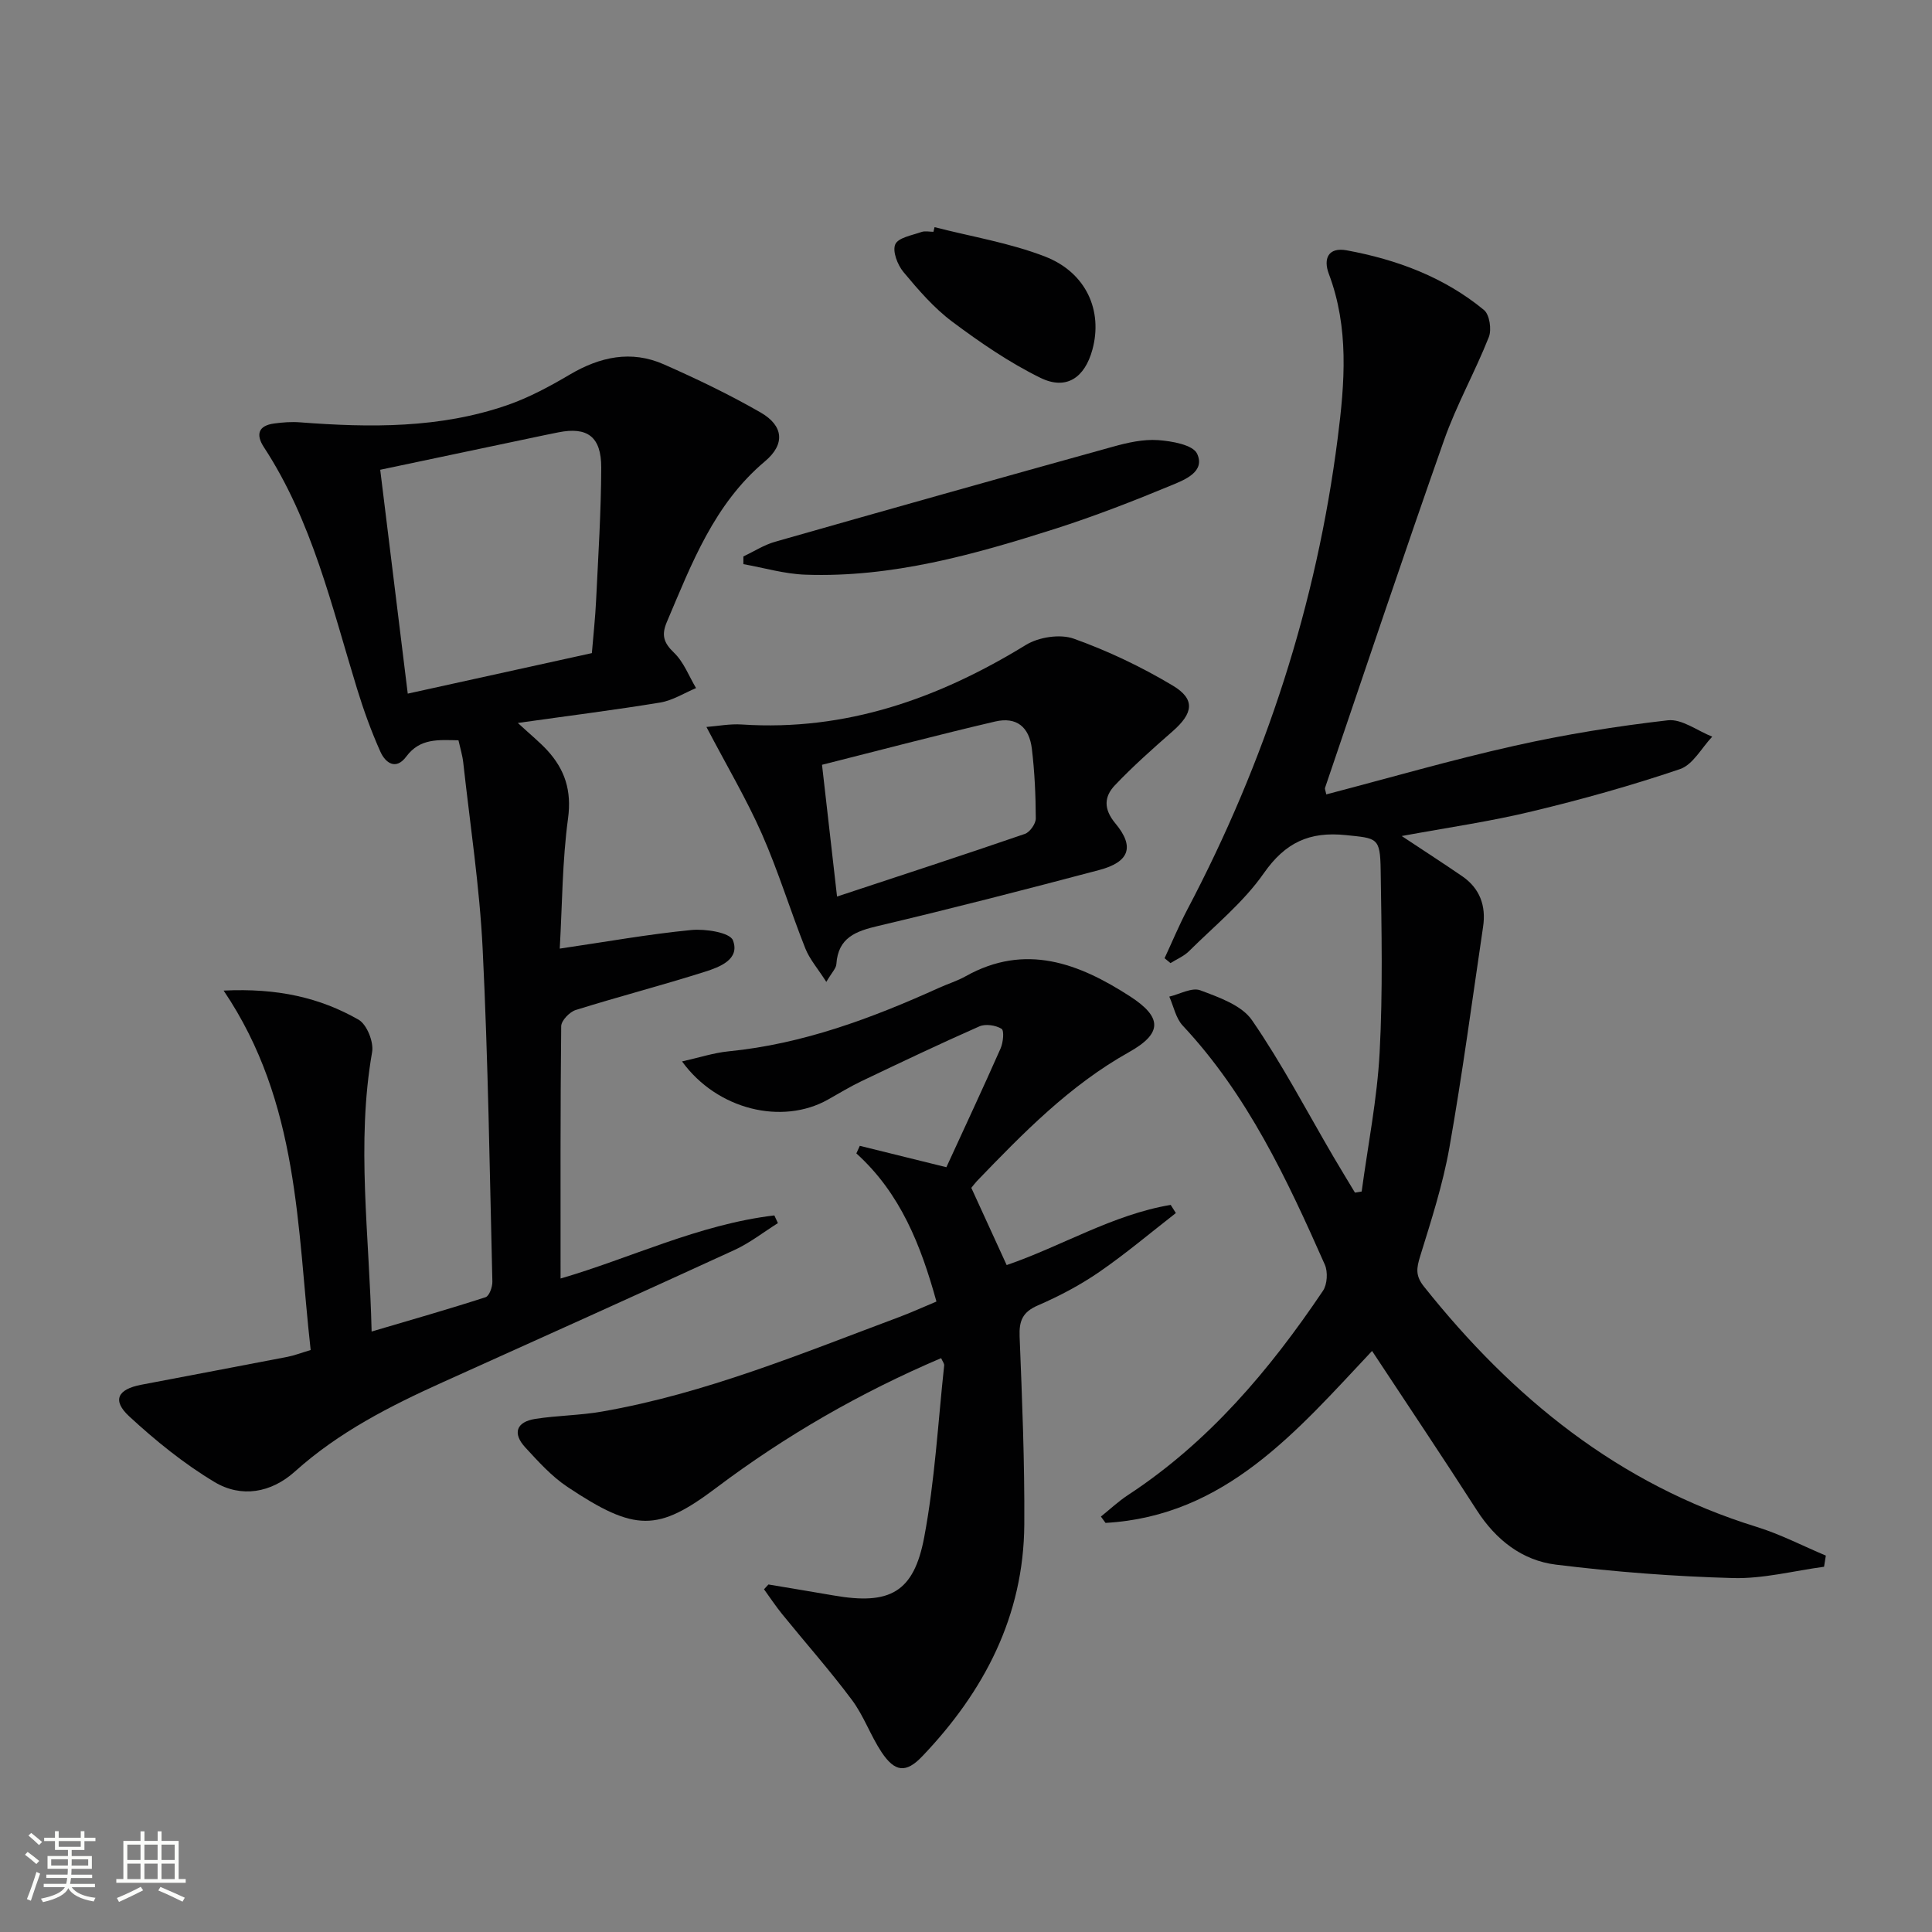
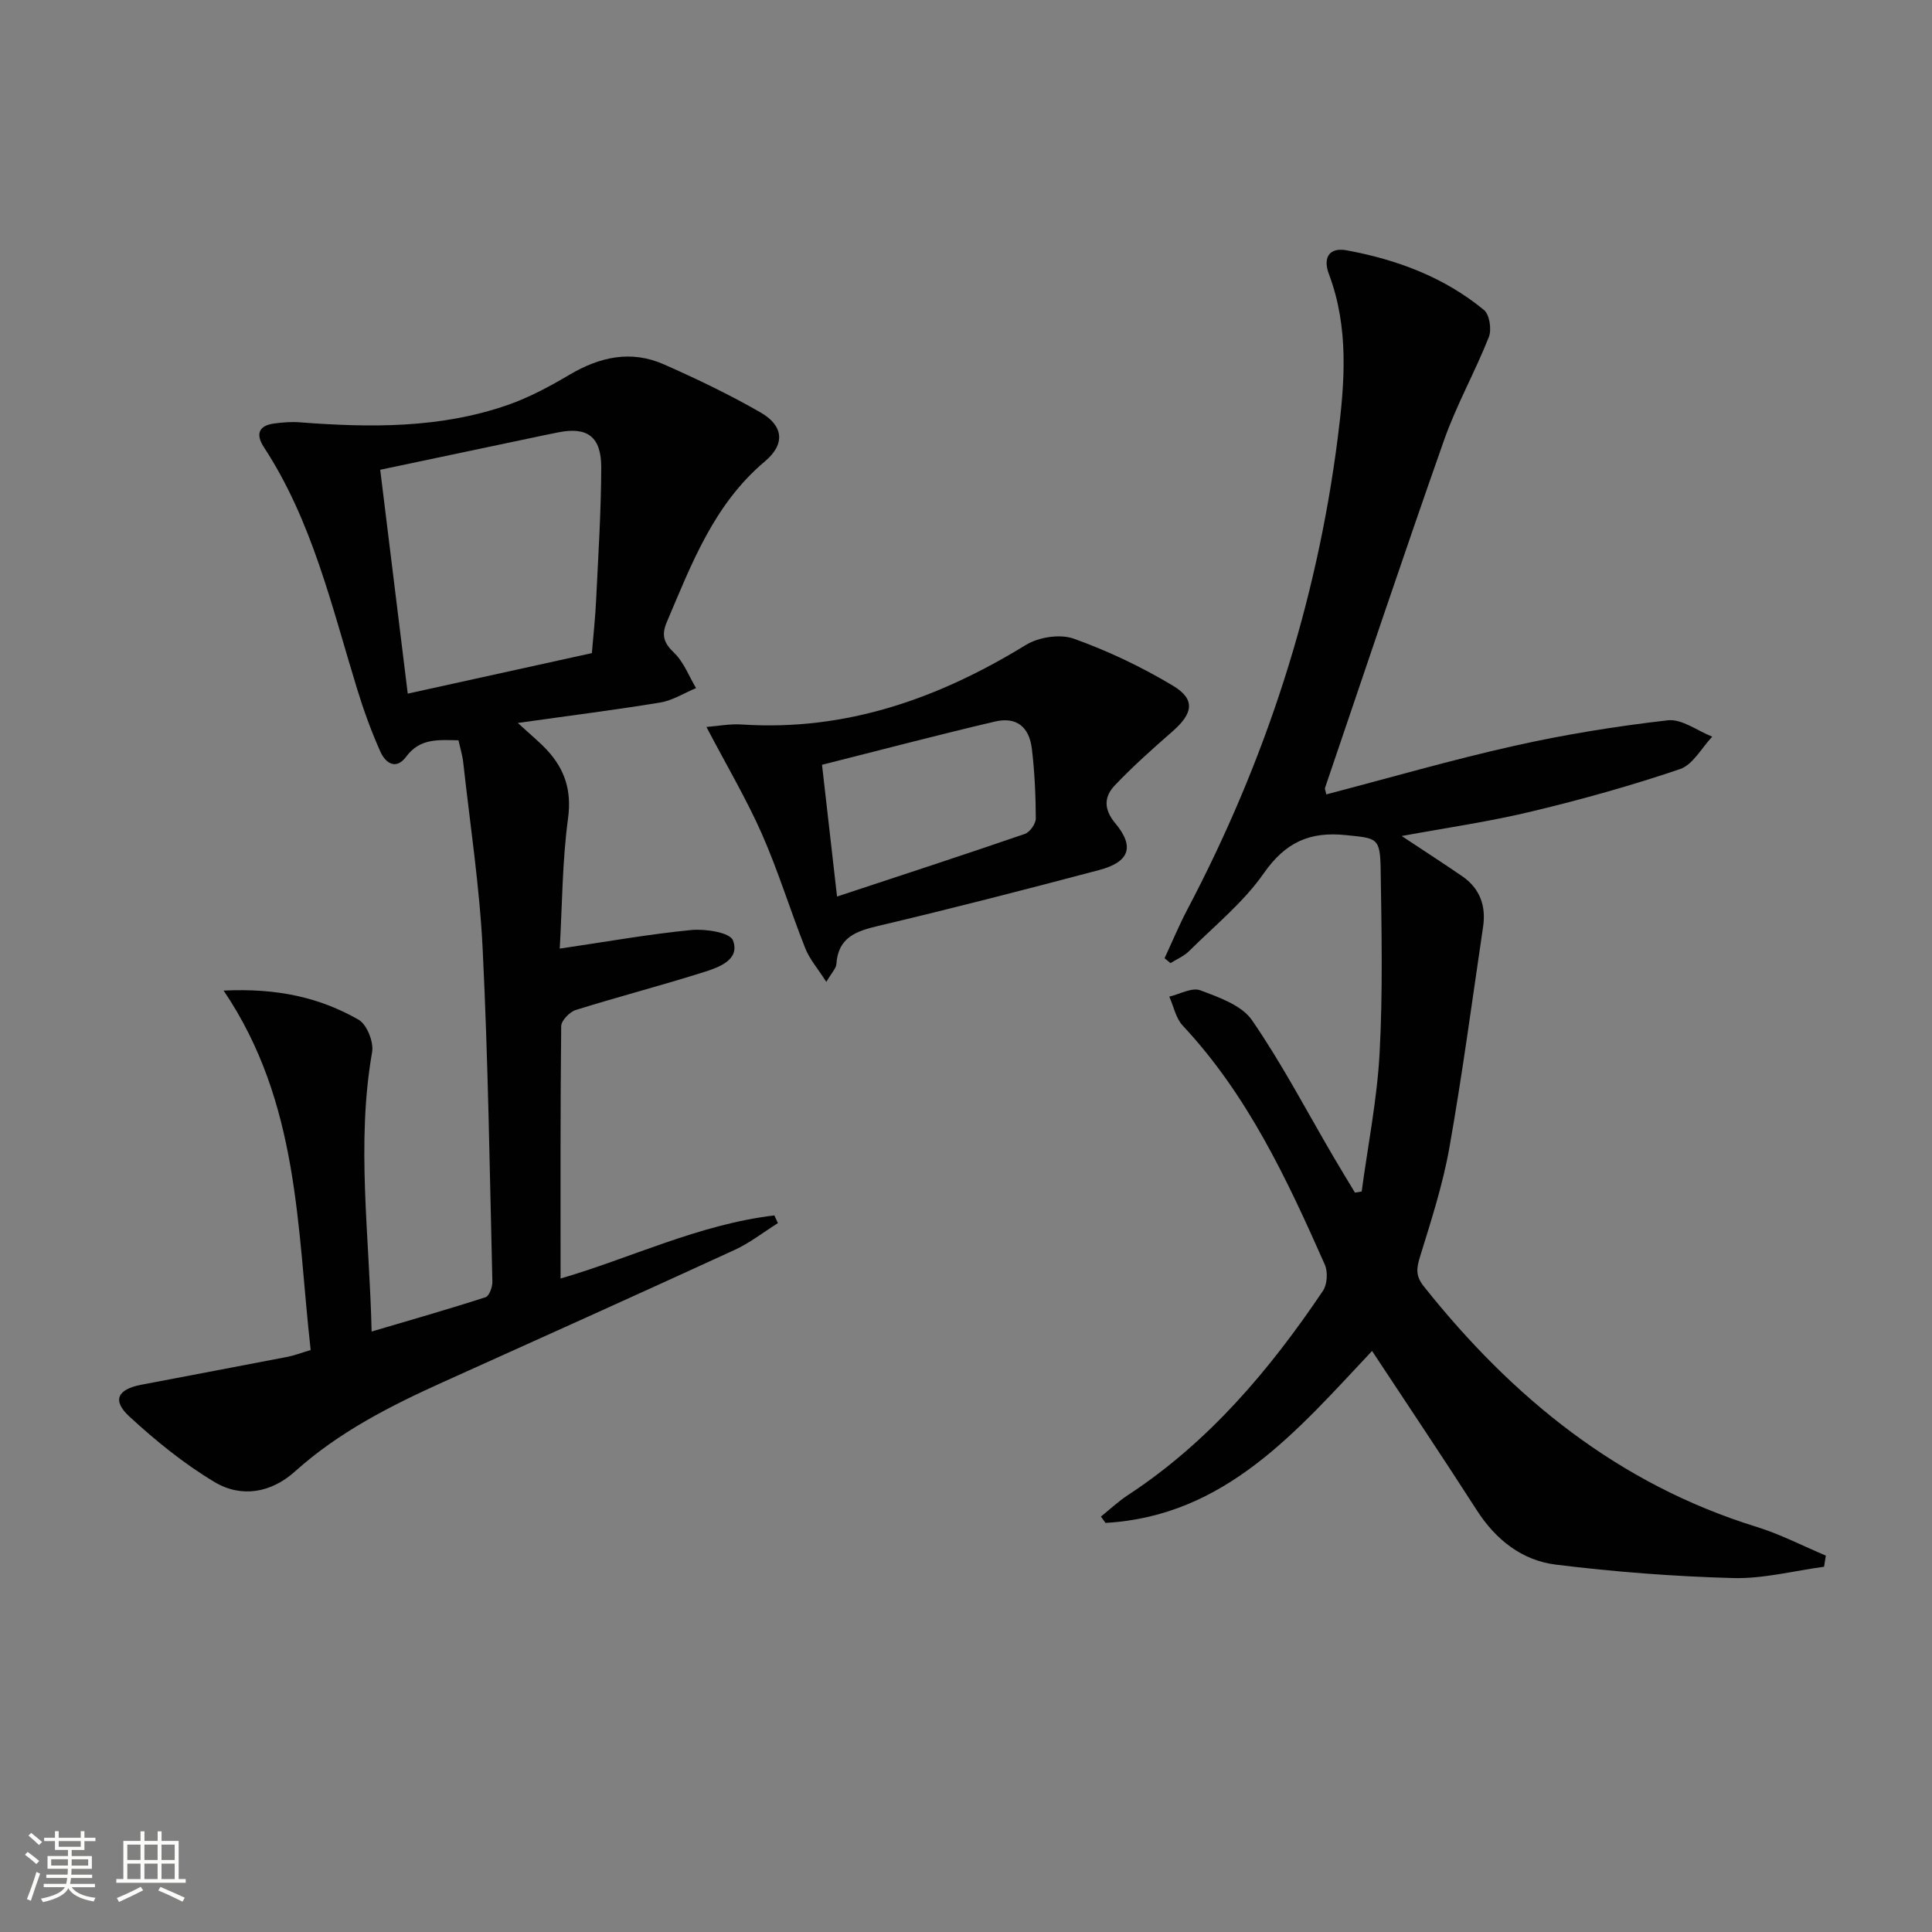
<svg xmlns="http://www.w3.org/2000/svg" enable-background="new 0 0 400 400" viewBox="0 0 400 400">
  <rect x="0" y="0" width="400" height="400" fill="#808080" stroke="none" />
  <path d="m5.17 384 .55-.58c.85.61 1.65 1.24 2.4 1.87l-.59.64c-.83-.73-1.62-1.38-2.36-1.93m1.22 9.53-.82-.34c.71-1.76 1.37-3.64 1.98-5.63.24.13.5.25.76.36-.6 1.67-1.24 3.54-1.92 5.61m-.5-13.5.57-.54c.56.44 1.31 1.06 2.26 1.87l-.64.64c-.68-.66-1.41-1.32-2.19-1.97m3.25.46h2.24v-1.36h.77v1.36h4.57v-1.36h.76v1.36h2.28v.69h-2.28v1.84h-2.64v1.26h4.18v2.64h-4.21c0 .45-.02.86-.05 1.21h4.32v.69h-4.38c-.04.34-.1.75-.19 1.22h5.15v.69h-4.82c.87 1.19 2.51 1.92 4.93 2.19-.17.31-.3.57-.37.76-2.77-.49-4.52-1.41-5.26-2.76-.56 1.26-2.3 2.23-5.24 2.9-.12-.24-.26-.48-.43-.72 2.73-.55 4.38-1.34 4.96-2.38h-4.38v-.69h4.65c.1-.38.17-.79.21-1.22h-4.32v-.69h4.4c.03-.34.05-.75.05-1.21h-4.2v-2.64h4.23v-1.26h-2.69v-1.84h-2.24zm1.46 4.46v1.29h3.45c.01-.4.02-.57.01-.53v-.32-.45h-3.46zm1.55-2.59h4.57v-1.19h-4.57zm6.11 2.59h-3.42v.77c-.01.19-.01.37-.02.53h3.44z" fill="#fbfcfa" />
  <path d="m32.63 379.16h.82v1.98h3.54v7.89h1.46v.78h-14.37v-.78h1.46v-7.89h3.55v-1.98h.82v1.98h2.73v-1.98zm-3.49 11.48.5.73c-1.61.82-3.28 1.63-5 2.41-.13-.27-.28-.55-.44-.82 1.75-.72 3.4-1.49 4.94-2.32m-2.78-5.55h2.73v-3.18h-2.73zm0 3.95h2.73v-3.2h-2.73zm3.54-3.95h2.73v-3.18h-2.73zm0 3.95h2.73v-3.2h-2.73zm7.89 4.68c-1.84-.92-3.51-1.7-5.02-2.32l.45-.73c1.89.8 3.57 1.55 5.04 2.23zm-1.62-11.81h-2.73v3.18h2.73zm-2.73 7.13h2.73v-3.2h-2.73z" fill="#fbfcfa" />
  <g fill="#010102">
    <path d="m290.21 173.09c4.81 3.19 8.7 5.7 12.52 8.32 3.67 2.52 4.97 6.15 4.33 10.45-2.26 15.26-4.29 30.56-6.98 45.75-1.35 7.63-3.77 15.09-6.06 22.51-.75 2.43-1 4 .78 6.23 18.34 23.04 40.3 40.94 68.91 49.78 4.91 1.52 9.55 3.94 14.31 5.94-.12.77-.25 1.54-.37 2.31-6.28.84-12.58 2.51-18.84 2.34-12.25-.33-24.52-1.28-36.68-2.78-6.99-.86-12.43-5.13-16.36-11.24-7.01-10.91-14.23-21.68-21.7-33-15.52 16.5-30.34 34.2-55.18 35.6-.32-.44-.64-.87-.96-1.31 1.85-1.48 3.59-3.13 5.57-4.43 16.76-10.98 29.37-25.92 40.41-42.32.89-1.33 1.04-3.92.38-5.41-7.82-17.66-15.98-35.13-29.42-49.49-1.43-1.53-1.88-3.98-2.78-6 2.16-.5 4.68-1.96 6.41-1.31 3.86 1.45 8.58 3.09 10.71 6.19 6.2 9 11.29 18.75 16.82 28.2 1.47 2.51 3 5 4.5 7.5.46-.08.92-.15 1.39-.23 1.29-9.6 3.21-19.16 3.72-28.8.67-12.58.4-25.23.21-37.84-.1-6.71-.77-6.48-7.19-7.15-7.53-.78-12.53 1.5-17 7.89-4.22 6.05-10.2 10.88-15.5 16.15-1.05 1.04-2.54 1.65-3.82 2.46-.41-.34-.82-.67-1.23-1.01 1.56-3.35 2.98-6.78 4.7-10.05 16.18-30.71 26.76-63.2 31.15-97.65 1.46-11.42 2.37-22.82-1.84-33.99-1.17-3.1-.16-5.58 3.71-4.87 10.41 1.92 20.18 5.56 28.42 12.36 1.15.95 1.61 4.04 1 5.59-2.85 7.21-6.7 14.05-9.27 21.34-8.43 23.92-16.47 47.97-24.64 71.98-.09.25.1.6.25 1.37 12.99-3.39 25.86-7.13 38.91-10.05 10.48-2.35 21.14-4.07 31.81-5.29 2.9-.33 6.12 2.18 9.19 3.39-2.2 2.31-3.99 5.8-6.67 6.71-10.01 3.4-20.24 6.26-30.53 8.73-8.67 2.11-17.55 3.37-27.09 5.13z" />
    <path d="m107.21 149.68c2.69 2.48 4.51 3.95 6.08 5.65 3.66 3.98 5.09 8.35 4.32 14.09-1.2 8.83-1.2 17.82-1.72 26.98 9.61-1.41 18.39-2.99 27.24-3.85 2.91-.28 8 .51 8.62 2.14 1.51 3.96-2.79 5.54-5.84 6.51-8.85 2.81-17.85 5.14-26.71 7.91-1.27.4-3 2.19-3.01 3.36-.19 17.29-.13 34.59-.13 52.23 14.32-4.14 28.61-11.21 44.26-13.06.25.53.5 1.06.74 1.59-2.99 1.88-5.82 4.11-9 5.57-20.08 9.22-40.23 18.29-60.38 27.37-10.95 4.94-21.57 10.35-30.62 18.49-4.94 4.44-11.11 5.5-16.66 2.17-6.33-3.79-12.19-8.55-17.63-13.57-3.6-3.32-2.45-5.62 2.46-6.56 10.09-1.94 20.2-3.82 30.29-5.78 1.43-.28 2.81-.82 4.8-1.41-2.84-25.31-2.3-51.16-18.02-74.42 11.14-.54 19.92 1.45 27.93 6.02 1.72.98 3.18 4.63 2.81 6.72-3.31 18.93-.57 37.77-.1 57.85 8.32-2.46 16.01-4.65 23.6-7.11.76-.25 1.43-2.13 1.4-3.24-.56-22.95-.88-45.91-2.01-68.84-.63-12.9-2.6-25.74-4.02-38.61-.16-1.47-.61-2.91-.99-4.61-4.08-.07-7.94-.49-10.8 3.36-2.17 2.93-4.34 1.3-5.37-1.01-1.89-4.22-3.47-8.6-4.83-13.03-5.26-17.12-9.28-34.71-19.28-50-1.71-2.61-1.18-4.47 2.12-4.91 1.77-.24 3.59-.38 5.36-.24 14.5 1.11 28.95 1.27 42.9-3.56 4.5-1.56 8.8-3.88 12.92-6.31 6.26-3.7 12.73-5.12 19.49-2.14 6.82 3.01 13.57 6.25 20.03 9.96 4.77 2.74 5.15 6.57.92 10.12-10.55 8.87-15.17 21.16-20.31 33.25-1.17 2.74-.67 4.32 1.49 6.39 2.01 1.93 3.07 4.83 4.55 7.31-2.46 1.03-4.84 2.56-7.41 2.99-9.31 1.53-18.66 2.7-29.49 4.23zm-22.79-6.07c12.88-2.83 25.44-5.6 38.12-8.39.31-3.75.71-7.36.88-10.99.44-9.13 1.03-18.27 1.06-27.41.02-6.43-2.89-8.5-8.86-7.31-.97.19-1.94.39-2.91.59-11.31 2.38-22.62 4.76-33.99 7.16 1.94 15.79 3.8 30.93 5.7 46.35z" />
-     <path d="m159.1 328.05c4.51.76 9.03 1.5 13.54 2.28 11.56 2.01 16.56-.6 18.71-12.08 2.2-11.69 2.85-23.68 4.13-35.54.04-.41-.34-.86-.63-1.52-16.68 7.1-32.19 16.03-46.54 26.83-12.12 9.12-16.76 9.2-30.84-.18-3.27-2.18-6.02-5.24-8.72-8.17-2.69-2.92-1.85-5.28 2.05-5.9 4.58-.72 9.27-.72 13.83-1.52 21.41-3.73 41.39-12.05 61.59-19.59 2.47-.92 4.87-2.03 7.66-3.19-3.21-11.59-7.42-22.39-16.58-30.67.24-.52.47-1.05.71-1.57 5.71 1.41 11.41 2.82 17.93 4.43 3.68-8.02 7.54-16.27 11.22-24.59.54-1.22.78-3.71.2-4.07-1.21-.74-3.32-1.06-4.59-.5-8.21 3.62-16.31 7.48-24.4 11.34-2.39 1.14-4.67 2.54-6.99 3.84-9.43 5.28-22.88 2.13-30.17-7.92 3.5-.78 6.52-1.78 9.61-2.09 15.43-1.52 29.67-6.85 43.64-13.17 1.81-.82 3.75-1.41 5.47-2.38 12.36-6.92 23.43-2.68 33.99 4.14 6.76 4.36 6.77 7.69-.2 11.59-12.28 6.88-21.89 16.74-31.48 26.7-.34.36-.63.77-1.14 1.38 2.35 5.13 4.74 10.36 7.32 15.99 11.4-3.91 21.93-10.44 33.96-12.46.36.56.72 1.13 1.07 1.69-5.27 4.1-10.39 8.43-15.88 12.21-3.95 2.72-8.28 5-12.69 6.91-3.16 1.37-3.91 3.18-3.78 6.45.52 12.96 1.05 25.93.97 38.89-.12 18.95-8.31 34.6-21.15 48.04-3.33 3.48-5.63 3.28-8.4-.88-2.29-3.45-3.68-7.53-6.15-10.83-4.56-6.11-9.63-11.83-14.44-17.76-1.34-1.65-2.51-3.43-3.75-5.14.31-.32.61-.65.92-.99z" />
    <path d="m146.26 150.51c2.33-.18 4.86-.68 7.35-.51 21.56 1.41 40.7-5.38 58.8-16.48 2.65-1.62 7.06-2.3 9.9-1.29 7.1 2.54 14.03 5.84 20.51 9.72 4.72 2.83 4.23 5.73-.08 9.49-4.09 3.58-8.18 7.21-11.92 11.15-2.21 2.33-2.4 4.88.11 7.89 4.05 4.86 2.88 8-3.36 9.65-15.19 4.02-30.41 7.95-45.7 11.56-4.68 1.1-8.35 2.4-8.71 7.94-.06.85-.9 1.66-2.08 3.66-1.76-2.76-3.46-4.69-4.35-6.94-3.12-7.86-5.59-15.99-9-23.72-3.19-7.22-7.24-14.04-11.47-22.12zm27.04 35.11c13.48-4.46 26.22-8.61 38.89-12.97 1.04-.36 2.26-2.1 2.26-3.2-.02-4.8-.24-9.63-.81-14.4-.55-4.59-3.21-6.69-7.6-5.67-11.91 2.78-23.73 5.91-35.85 8.96 1.03 9.11 2.01 17.63 3.11 27.28z" />
-     <path d="m153.91 115.21c2.19-1.04 4.28-2.4 6.58-3.05 23.29-6.64 46.61-13.21 69.95-19.68 3.02-.84 6.25-1.57 9.31-1.36 2.86.2 7.24.97 8.1 2.82 1.73 3.71-2.53 5.38-5.23 6.5-7.96 3.3-16.02 6.44-24.22 9.06-16.8 5.35-33.78 10.12-51.67 9.48-4.29-.15-8.55-1.42-12.82-2.18 0-.53 0-1.06 0-1.59z" />
-     <path d="m193.49 47.03c7.65 1.97 15.56 3.25 22.88 6.09 8.55 3.32 11.99 11.24 9.8 19.27-1.59 5.83-5.41 8.45-10.75 5.84-6.45-3.16-12.5-7.32-18.28-11.64-3.81-2.85-7.02-6.59-10.09-10.27-1.23-1.48-2.32-4.31-1.69-5.74.62-1.39 3.48-1.86 5.42-2.55.74-.26 1.65-.04 2.48-.04.08-.32.15-.64.23-.96z" />
  </g>
</svg>